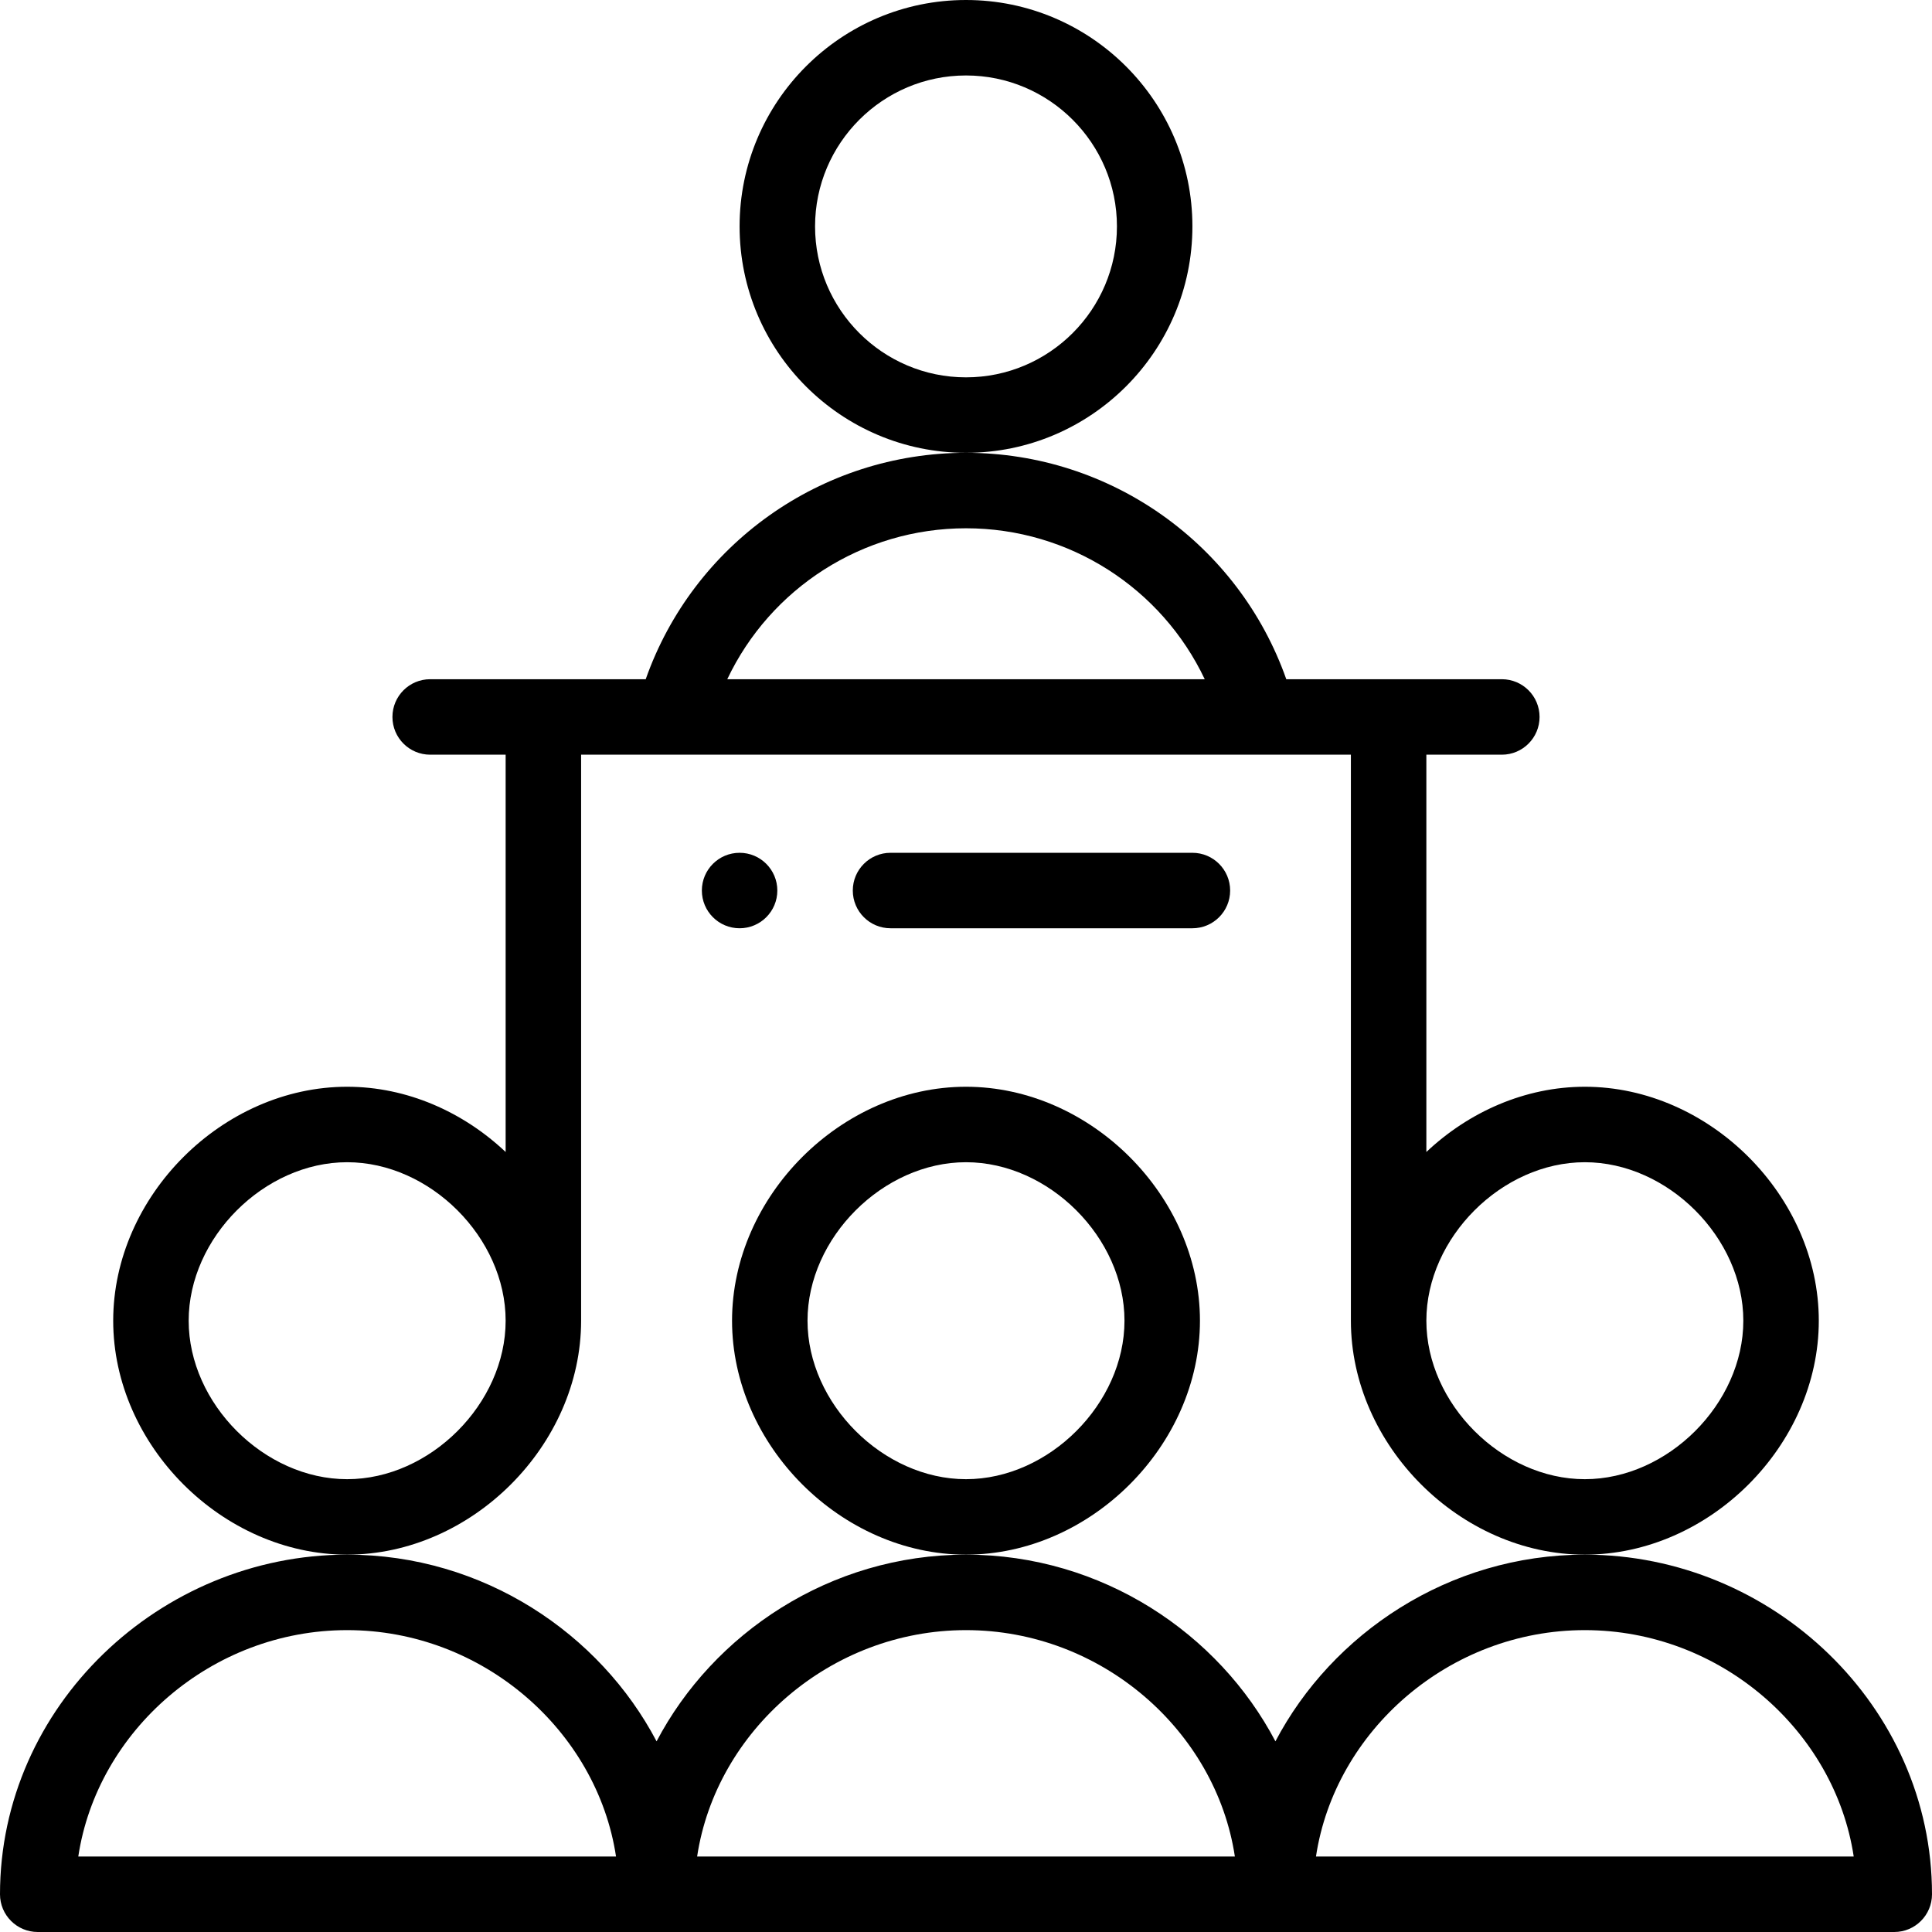
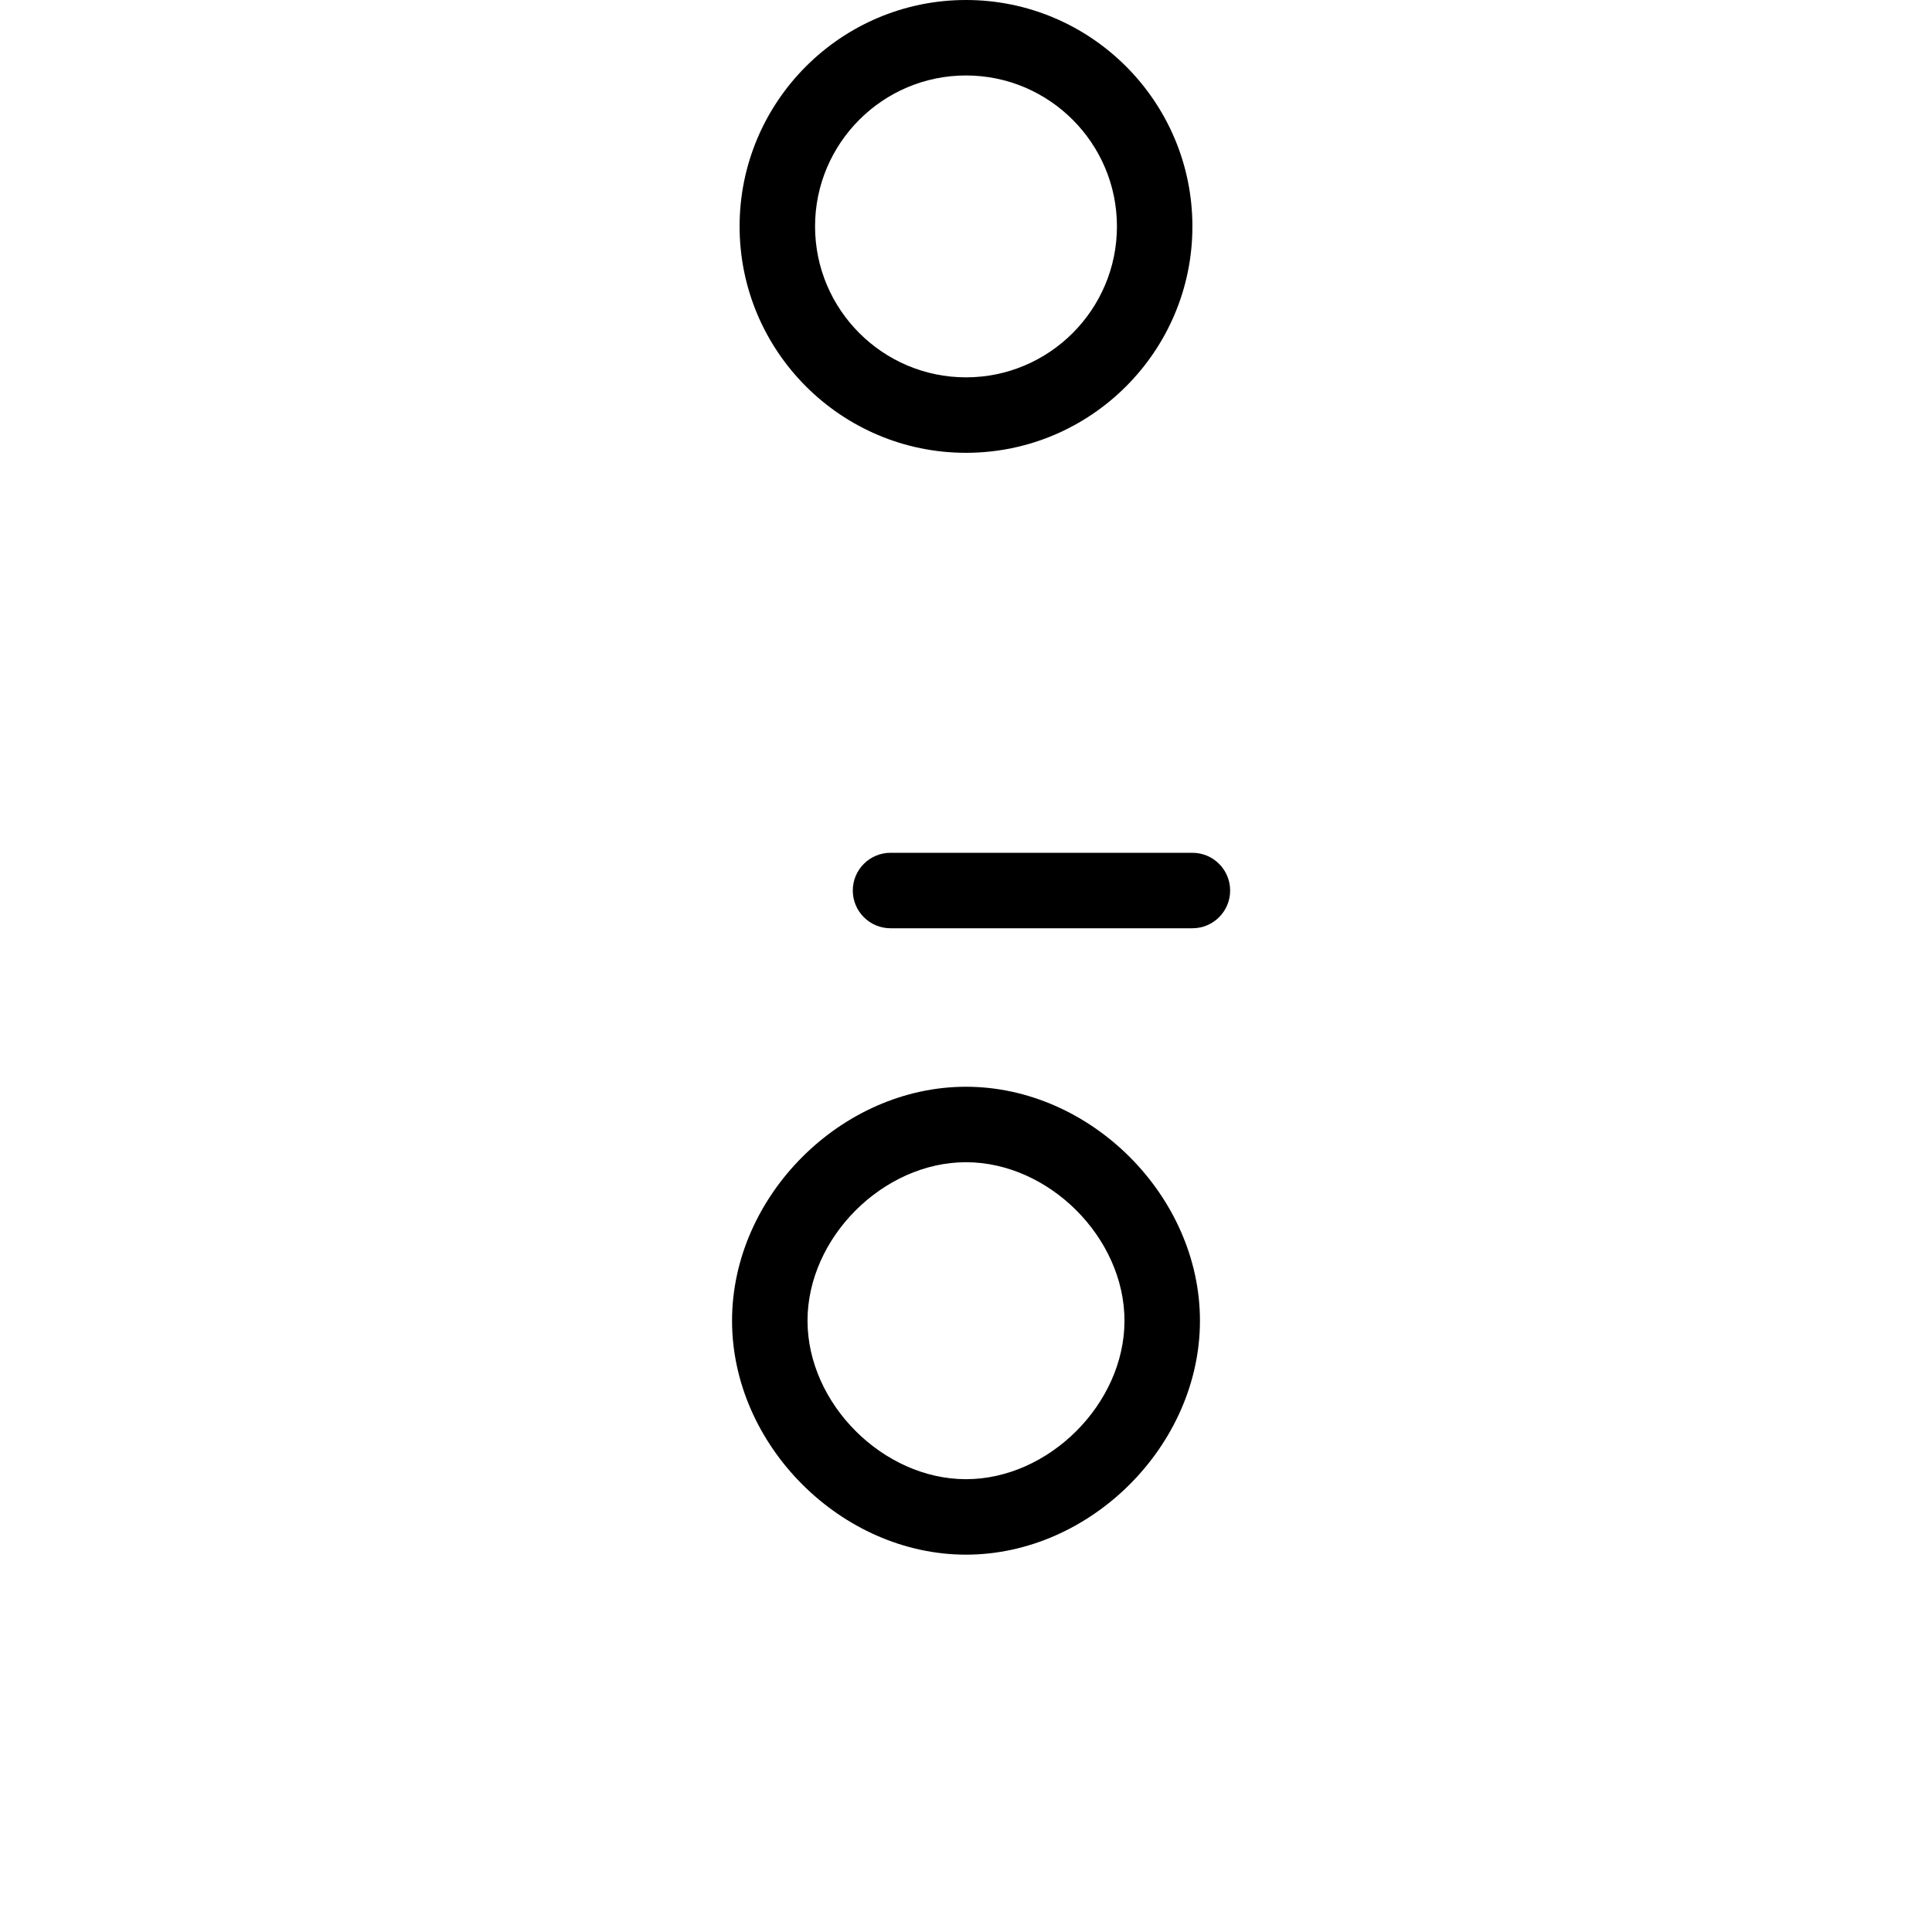
<svg xmlns="http://www.w3.org/2000/svg" height="512pt" viewBox="0 0 512 512" width="512pt">
-   <path d="m206 236c0 5.523-4.477 10-10 10s-10-4.477-10-10 4.477-10 10-10 10 4.477 10 10zm0 0" />
-   <path d="m154 350v-150h204v150c0 33.027 28.973 62 62 62s62-28.973 62-62-28.973-62-62-62c-15.859 0-30.77 6.691-42 17.289v-105.289h20c5.523 0 10-4.477 10-10s-4.477-10-10-10c-7.285 0-51.012 0-57.121 0-12.578-35.691-46.43-60-84.879-60s-72.301 24.309-84.879 60c-6.094 0-49.832 0-57.121 0-5.523 0-10 4.477-10 10s4.477 10 10 10h20v105.289c-11.23-10.598-26.141-17.289-42-17.289-33.027 0-62 28.973-62 62s28.973 62 62 62 62-28.973 62-62zm266-42c21.98 0 42 20.02 42 42s-20.02 42-42 42-42-20.02-42-42 20.02-42 42-42zm-164-168c27.449 0 51.871 15.93 63.266 40h-126.531c11.395-24.07 35.816-40 63.266-40zm-164 252c-21.98 0-42-20.02-42-42s20.02-42 42-42 42 20.02 42 42-20.02 42-42 42zm0 0" />
-   <path d="m420 412c-36.117 0-67.031 20.973-82 49.473-15.012-28.582-45.938-49.473-82-49.473-36.117 0-67.027 20.965-82 49.473-14.992-28.543-45.895-49.473-82-49.473-49.652 0-92 40.16-92 90 0 5.523 4.477 10 10 10h492c5.523 0 10-4.477 10-10 0-49.762-42.254-90-92-90zm-399.254 80c5.02-33.289 35.297-60 71.254-60 35.949 0 66.234 26.711 71.254 60zm164 0c5.02-33.289 35.297-60 71.254-60 35.949 0 66.234 26.711 71.254 60zm164 0c5.02-33.289 35.297-60 71.254-60 35.949 0 66.234 26.711 71.254 60zm0 0" />
  <path d="m316 60c0-33.086-26.914-60-60-60s-60 26.914-60 60 26.914 60 60 60 60-26.914 60-60zm-60 40c-22.055 0-40-17.945-40-40s17.945-40 40-40 40 17.945 40 40-17.945 40-40 40zm0 0" />
  <path d="m318 350c0-33.027-28.973-62-62-62s-62 28.973-62 62 28.973 62 62 62 62-28.973 62-62zm-62 42c-21.98 0-42-20.02-42-42s20.02-42 42-42 42 20.02 42 42-20.02 42-42 42zm0 0" />
  <path d="m236 246h80c5.523 0 10-4.477 10-10s-4.477-10-10-10h-80c-5.523 0-10 4.477-10 10s4.477 10 10 10zm0 0" />
</svg>